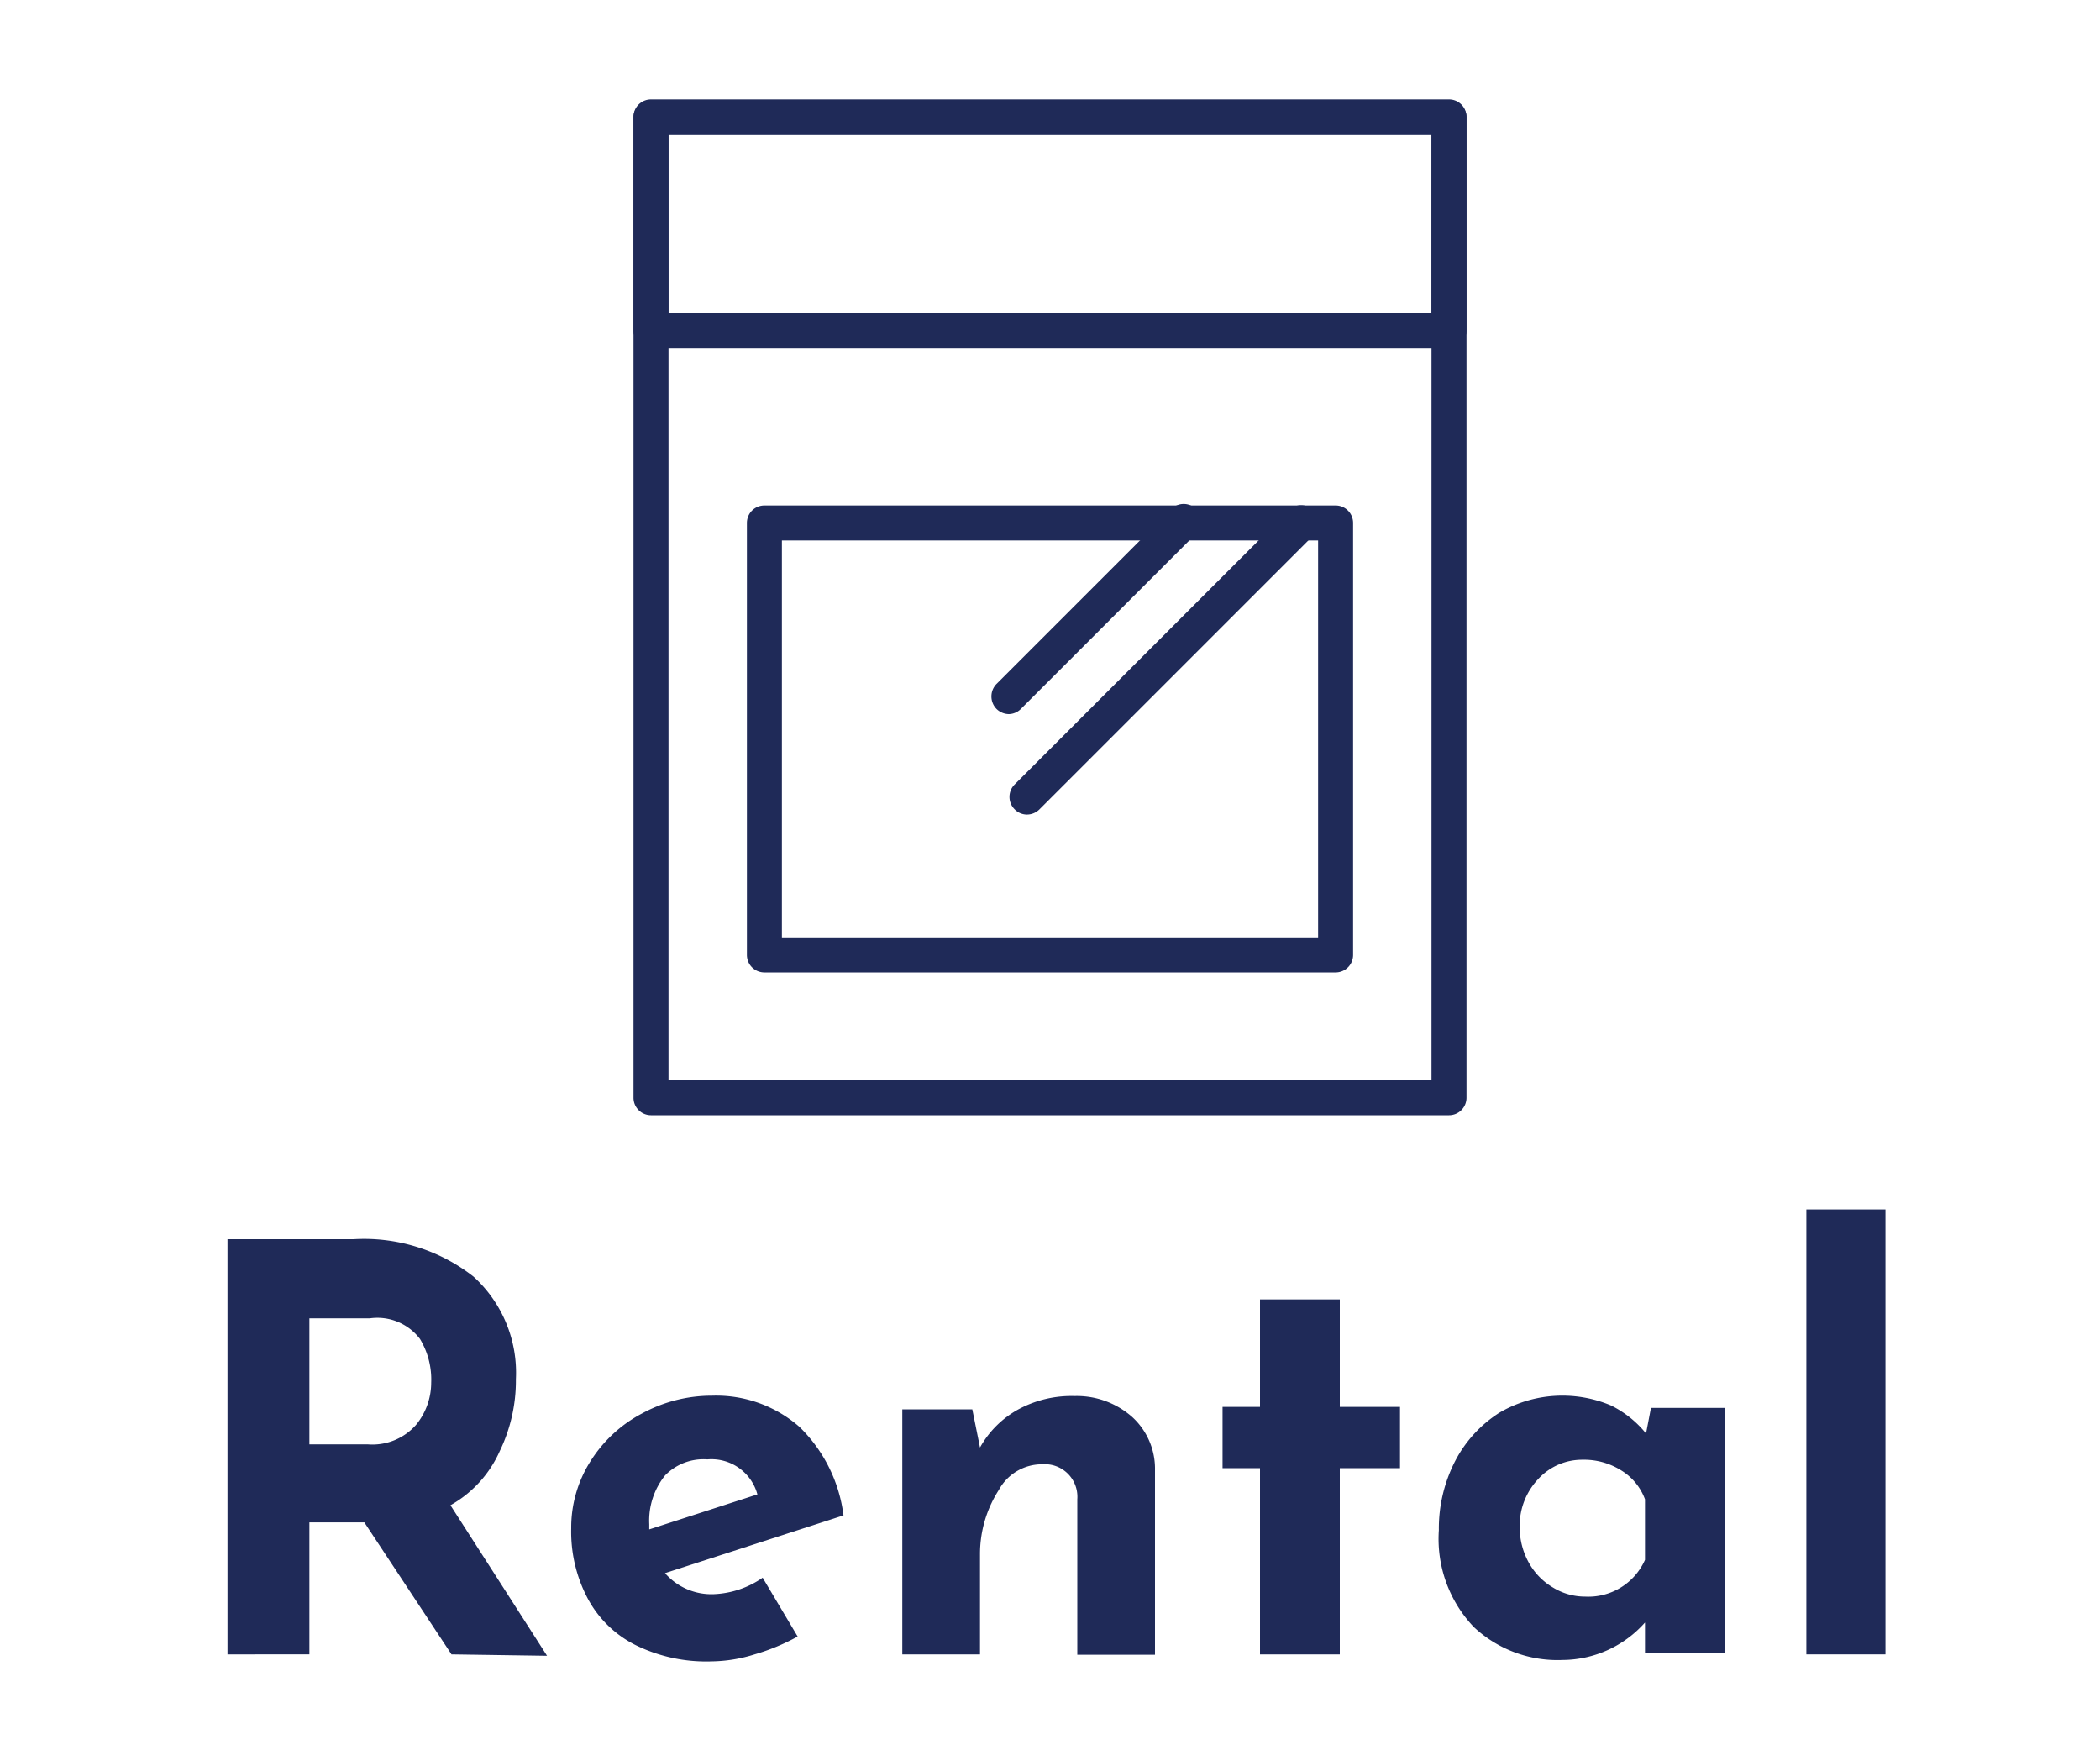
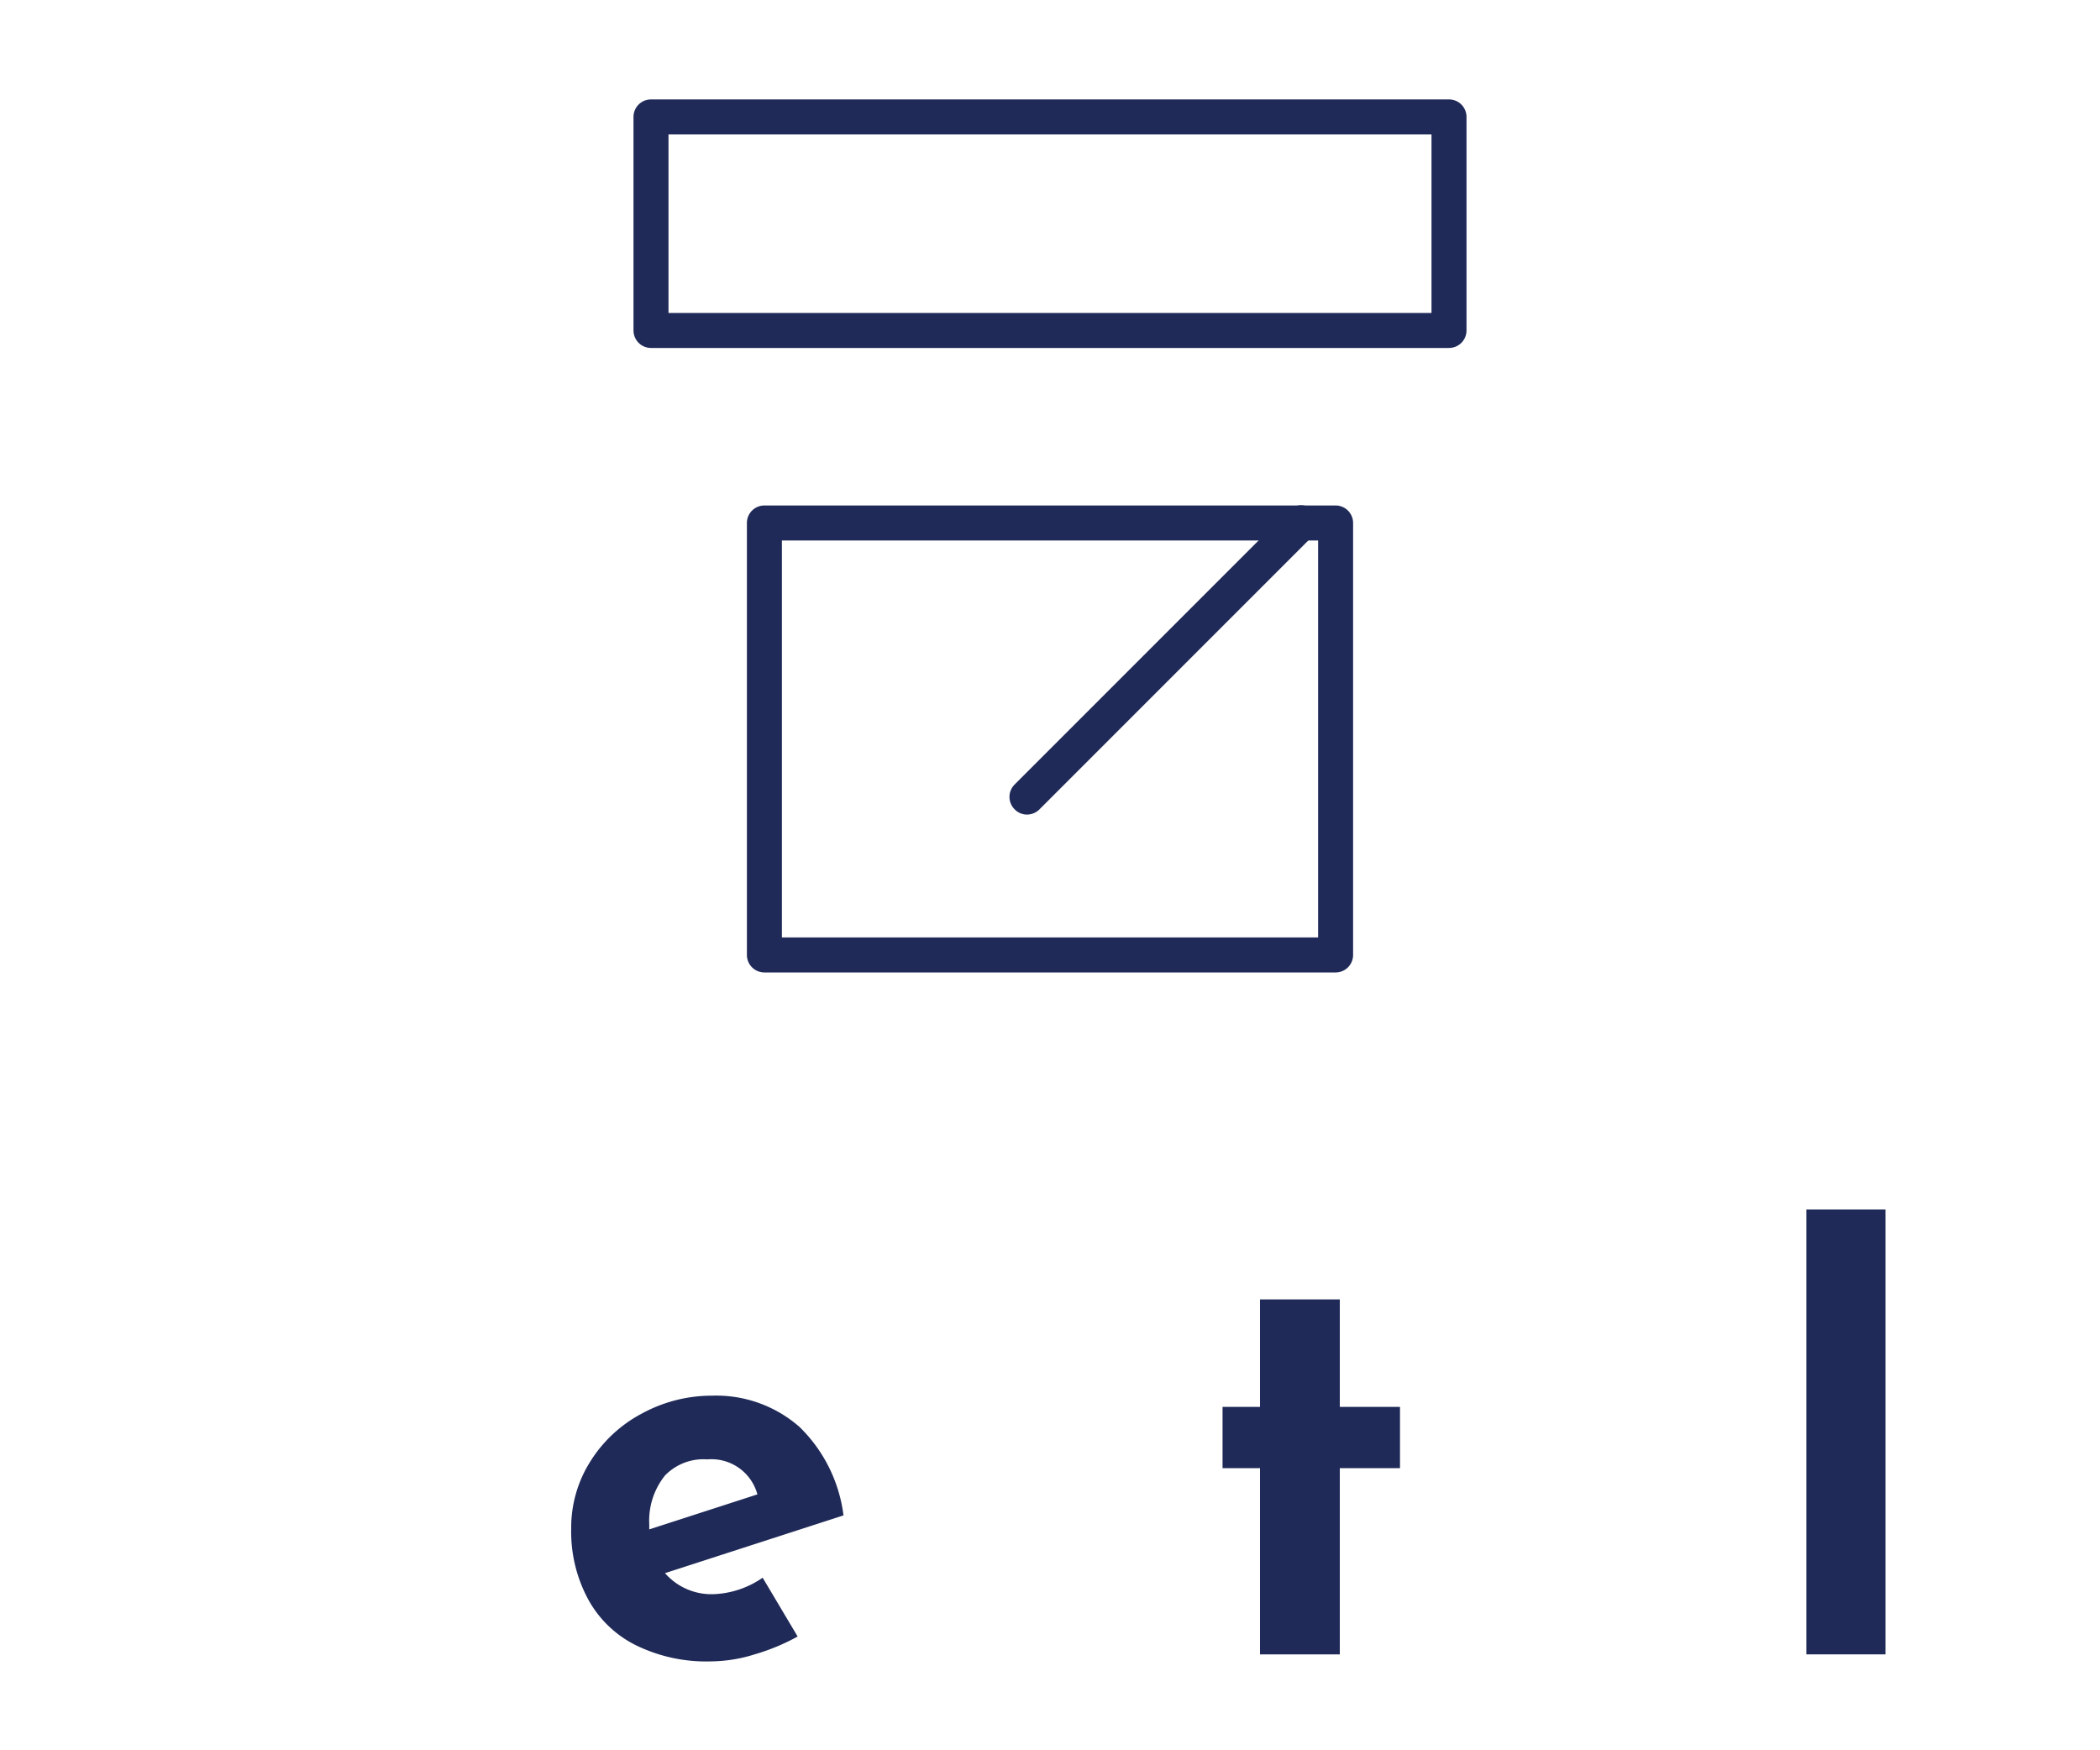
<svg xmlns="http://www.w3.org/2000/svg" viewBox="0 0 60 50">
  <defs>
    <style>.cls-1{fill:#1f2a58;}.cls-2{fill:none;}</style>
  </defs>
  <g id="レイヤー_2" data-name="レイヤー 2">
    <g id="レイヤー_3" data-name="レイヤー 3">
      <path class="cls-1" d="M38.16,27.78H21.84a.5.5,0,0,1-.5-.5V14.94a.5.5,0,0,1,.5-.5H38.16a.5.5,0,0,1,.5.5V27.28A.5.5,0,0,1,38.16,27.78Zm-15.82-1H37.66V15.44H22.34Z" />
      <path class="cls-1" d="M41.4,9.94H18.6a.5.5,0,0,1-.5-.5V3.34a.5.5,0,0,1,.5-.5H41.4a.5.5,0,0,1,.5.5v6.1A.5.5,0,0,1,41.4,9.94Zm-22.3-1H40.9V3.84H19.1Z" />
-       <path class="cls-1" d="M41.4,31.86H18.6a.5.5,0,0,1-.5-.5v-28a.5.5,0,0,1,.5-.5H41.4a.5.5,0,0,1,.5.5v28A.5.5,0,0,1,41.4,31.86Zm-22.3-1H40.9v-27H19.1Z" />
-       <path class="cls-1" d="M28.83,20.4a.51.51,0,0,1-.36-.15.51.51,0,0,1,0-.71l5-5a.5.5,0,0,1,.7,0,.5.5,0,0,1,0,.71l-5,5A.5.5,0,0,1,28.83,20.4Z" />
      <path class="cls-1" d="M29.34,23.27a.49.49,0,0,1-.35-.15.5.5,0,0,1,0-.71l7.83-7.83a.5.5,0,0,1,.71.71L29.7,23.12A.51.51,0,0,1,29.34,23.27Z" />
-       <path class="cls-1" d="M12.9,47.26l-2.49-3.77H8.84v3.77H6.5V35.4h3.6a5.07,5.07,0,0,1,3.43,1.07,3.71,3.71,0,0,1,1.21,2.93,4.63,4.63,0,0,1-.46,2.05A3.32,3.32,0,0,1,12.87,43l2.76,4.3Zm-4.06-6H10.5a1.66,1.66,0,0,0,1.39-.56,1.9,1.9,0,0,0,.43-1.2A2.24,2.24,0,0,0,12,38.25a1.53,1.53,0,0,0-1.43-.59H8.84Z" />
      <path class="cls-1" d="M21.79,45.07l1,1.68a6,6,0,0,1-1.23.51,4.25,4.25,0,0,1-1.22.2A4.57,4.57,0,0,1,18.17,47a3.14,3.14,0,0,1-1.38-1.34,4.07,4.07,0,0,1-.47-2,3.53,3.53,0,0,1,.54-1.9,3.86,3.86,0,0,1,1.48-1.38,4.17,4.17,0,0,1,2-.51,3.61,3.61,0,0,1,2.5.89,4.27,4.27,0,0,1,1.26,2.53L19,44.94a1.76,1.76,0,0,0,1.4.6A2.63,2.63,0,0,0,21.79,45.07ZM19,42.15a2.06,2.06,0,0,0-.45,1.39v.15l3.09-1a1.36,1.36,0,0,0-1.43-1A1.53,1.53,0,0,0,19,42.15Z" />
-       <path class="cls-1" d="M32.35,40.48A2,2,0,0,1,33,42v5.27H30.78V42.83a.93.93,0,0,0-1-1,1.4,1.4,0,0,0-1.24.73A3.39,3.39,0,0,0,28,44.4v2.86H25.78v-7h2L28,41.35a2.8,2.8,0,0,1,1.08-1.08,3.19,3.19,0,0,1,1.62-.39A2.39,2.39,0,0,1,32.35,40.48Z" />
      <path class="cls-1" d="M38.28,37.12v3.07H40v1.75H38.28v5.32H36V41.94H34.93V40.19H36V37.12Z" />
-       <path class="cls-1" d="M49.29,40.22v7H47v-.87a3.17,3.17,0,0,1-2.35,1.07,3.5,3.5,0,0,1-2.54-.94,3.65,3.65,0,0,1-1-2.77,4.21,4.21,0,0,1,.48-2,3.6,3.6,0,0,1,1.26-1.36,3.57,3.57,0,0,1,3.18-.2,3,3,0,0,1,1,.8l.14-.73ZM47,44.56V42.83a1.63,1.63,0,0,0-.67-.82,2,2,0,0,0-1.12-.31,1.7,1.7,0,0,0-1.26.55,1.94,1.94,0,0,0-.53,1.39,2.08,2.08,0,0,0,.26,1,1.88,1.88,0,0,0,.69.71,1.75,1.75,0,0,0,.92.26A1.77,1.77,0,0,0,47,44.56Z" />
      <path class="cls-1" d="M53.87,34.55V47.26H51.61V34.55Z" />
      <rect class="cls-2" width="60" height="50" />
    </g>
  </g>
</svg>